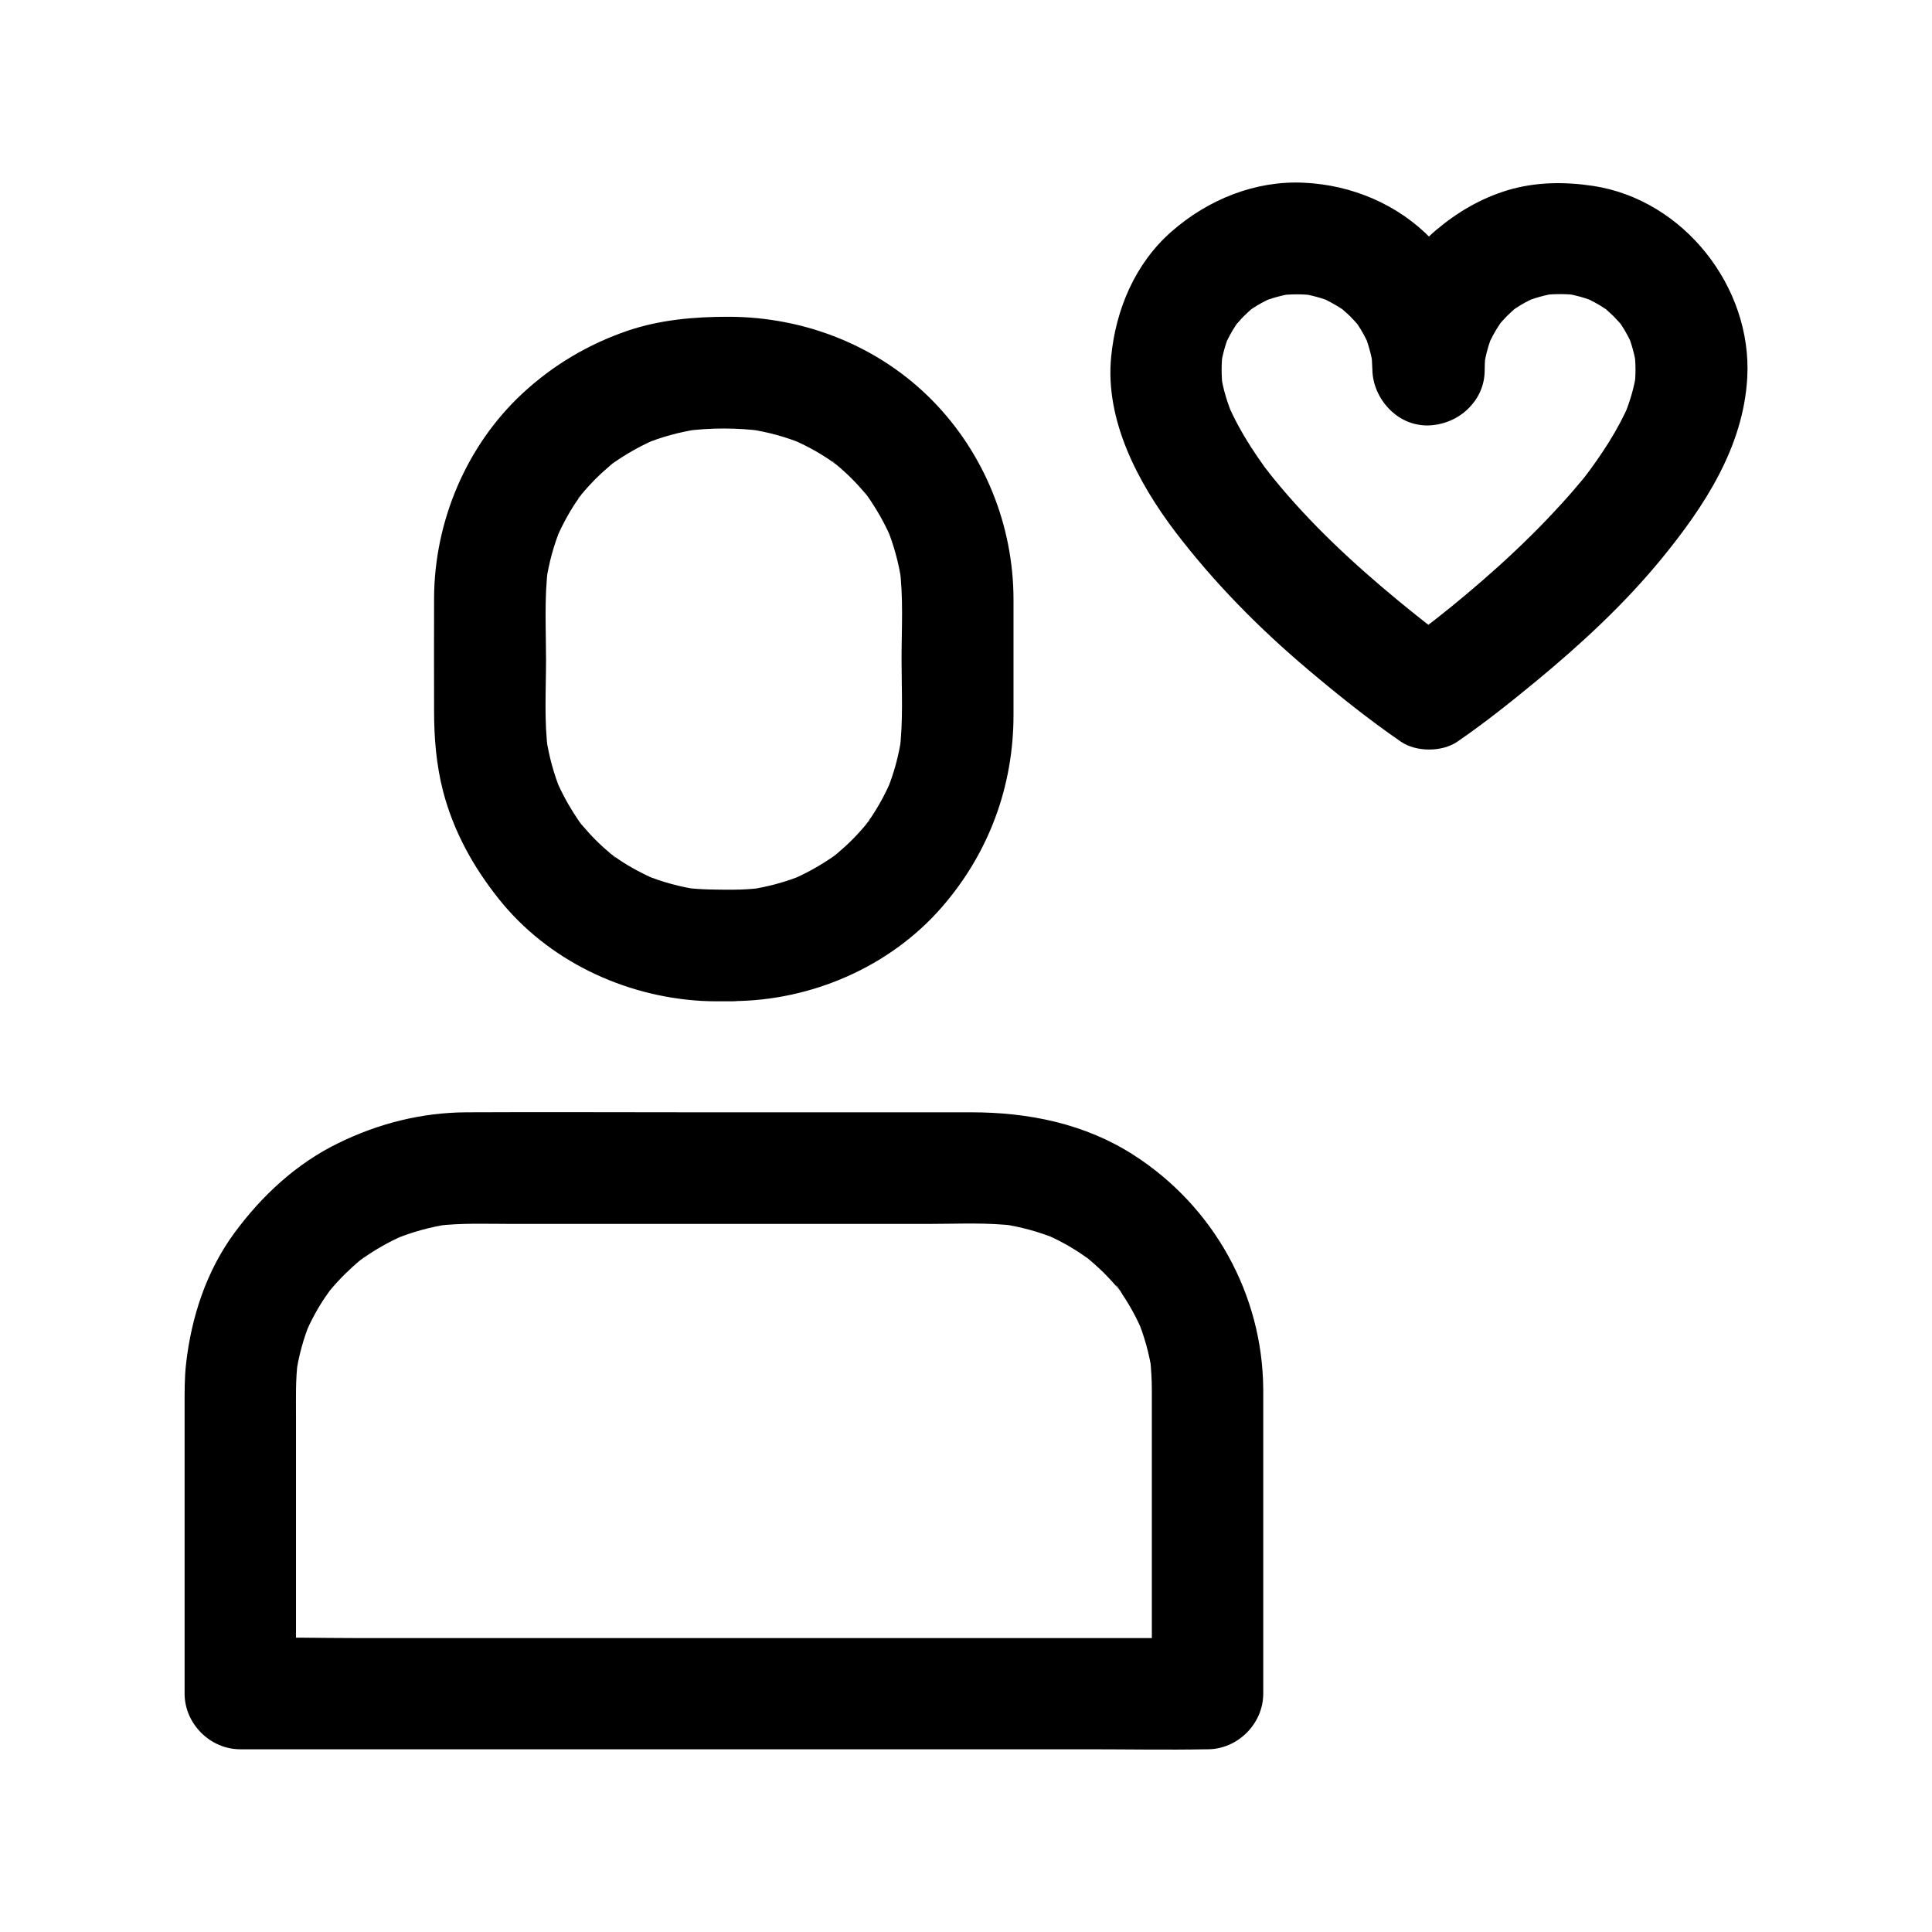
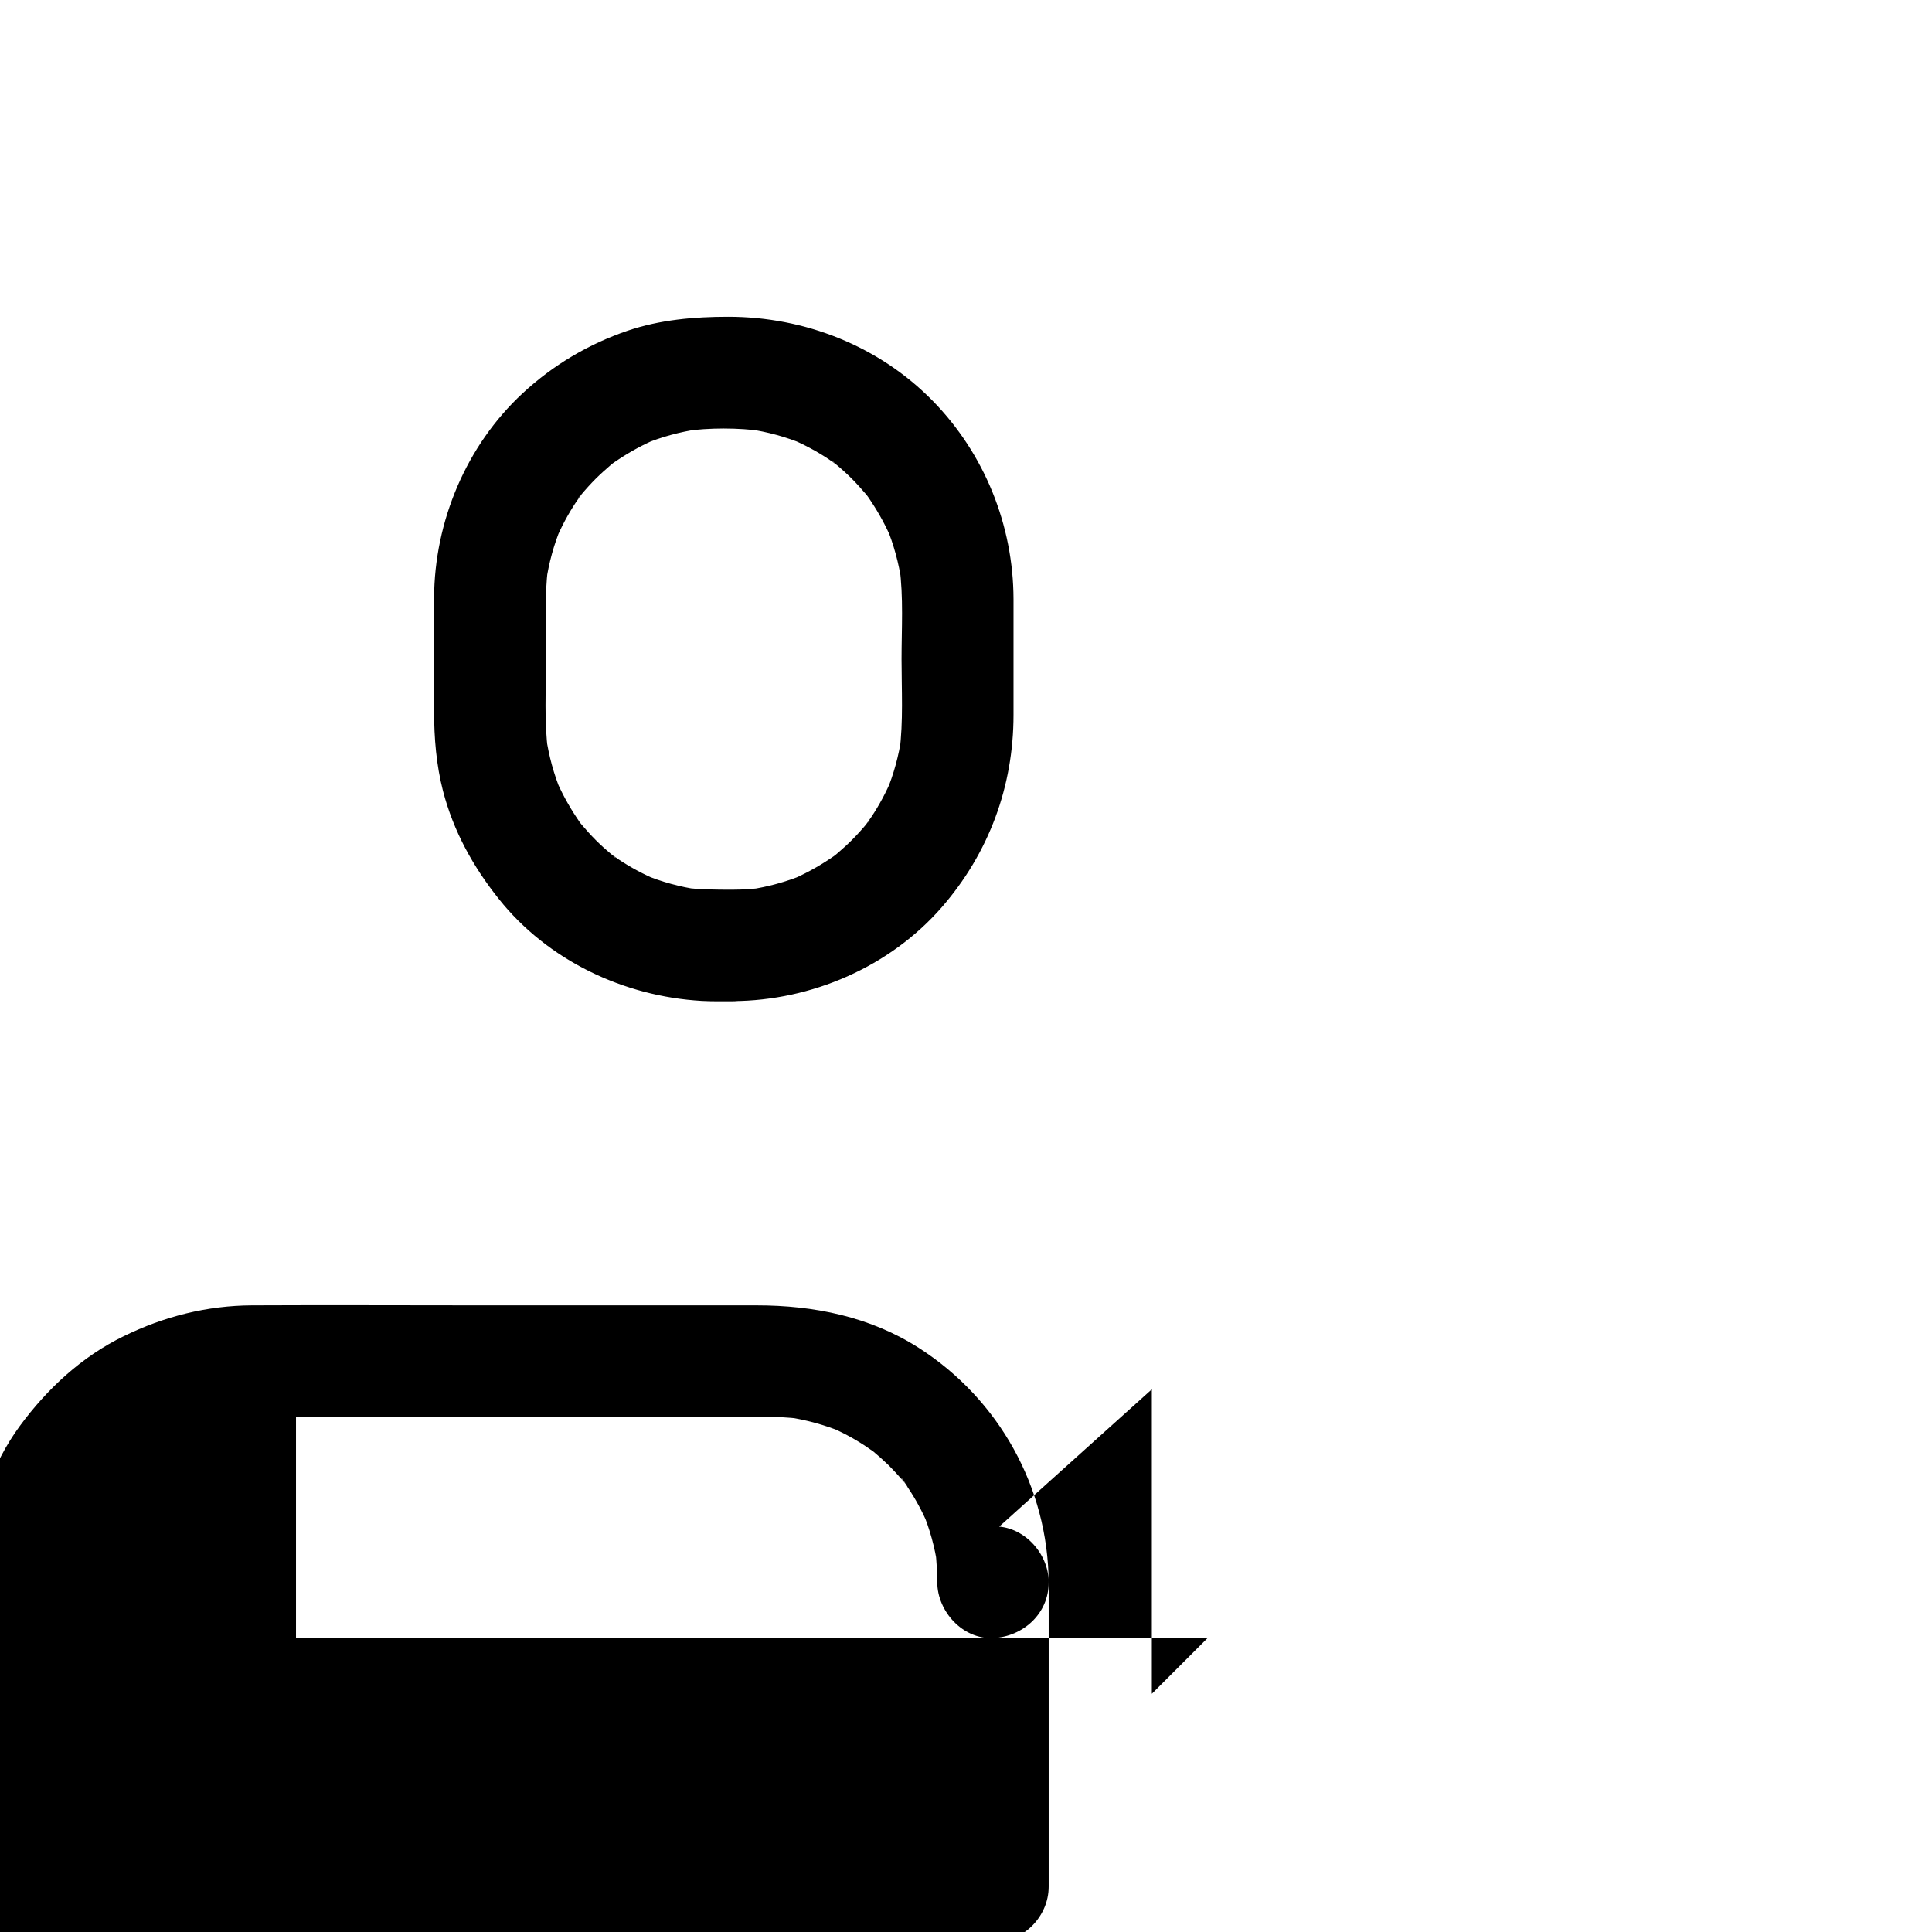
<svg xmlns="http://www.w3.org/2000/svg" fill="#000000" width="800px" height="800px" version="1.1" viewBox="144 144 512 512">
  <g>
    <path d="m338.2 379.78c-4.328 0-8.609 0-12.891-0.543 1.328 0.195 2.609 0.344 3.938 0.543-5.066-0.738-9.938-2.066-14.66-4.035 1.18 0.492 2.363 0.984 3.543 1.477-3.492-1.477-6.84-3.246-10.035-5.363-0.789-0.543-1.574-1.133-2.363-1.672-1.625-1.133 1.426 1.133 1.426 1.133-0.246 0-0.836-0.641-0.984-0.789-1.477-1.23-2.953-2.559-4.281-3.887-1.277-1.277-2.508-2.656-3.691-4.035-0.297-0.344-0.543-0.688-0.836-0.984-1.031-1.18 2.41 3.297 0.934 1.18-0.492-0.688-1.031-1.379-1.477-2.117-2.164-3.246-4.035-6.691-5.559-10.281 0.492 1.18 0.984 2.363 1.477 3.543-1.969-4.723-3.297-9.645-4.035-14.66 0.195 1.328 0.344 2.609 0.543 3.938-1.082-8.02-0.543-16.383-0.543-24.453 0-8.07-0.492-16.434 0.543-24.453-0.195 1.328-0.344 2.609-0.543 3.938 0.738-5.066 2.066-9.938 4.035-14.66-0.492 1.18-0.984 2.363-1.477 3.543 1.477-3.492 3.246-6.84 5.363-10.035 0.543-0.789 1.133-1.574 1.672-2.363 1.133-1.625-1.133 1.426-1.133 1.426 0-0.246 0.641-0.836 0.789-0.984 1.23-1.477 2.559-2.953 3.887-4.281 1.277-1.277 2.656-2.508 4.035-3.691 0.344-0.297 0.688-0.543 0.984-0.836 1.18-1.031-3.297 2.41-1.18 0.934 0.688-0.492 1.379-1.031 2.117-1.477 3.246-2.164 6.691-4.035 10.281-5.559-1.18 0.492-2.363 0.984-3.543 1.477 4.723-1.969 9.645-3.297 14.66-4.035-1.328 0.195-2.609 0.344-3.938 0.543 6.84-0.934 14.219-0.934 21.059 0-1.328-0.195-2.609-0.344-3.938-0.543 5.066 0.738 9.938 2.066 14.66 4.035-1.18-0.492-2.363-0.984-3.543-1.477 3.492 1.477 6.84 3.246 10.035 5.363 0.789 0.543 1.574 1.133 2.363 1.672 1.625 1.133-1.426-1.133-1.426-1.133 0.246 0 0.836 0.641 0.984 0.789 1.477 1.23 2.953 2.559 4.281 3.887 1.277 1.277 2.508 2.656 3.691 4.035 0.297 0.344 0.543 0.688 0.836 0.984 1.031 1.18-2.41-3.297-0.934-1.18 0.492 0.688 1.031 1.379 1.477 2.117 2.164 3.246 4.035 6.691 5.559 10.281-0.492-1.18-0.984-2.363-1.477-3.543 1.969 4.723 3.297 9.645 4.035 14.66-0.195-1.328-0.344-2.609-0.543-3.938 1.082 8.02 0.543 16.383 0.543 24.453s0.492 16.434-0.543 24.453c0.195-1.328 0.344-2.609 0.543-3.938-0.738 5.066-2.066 9.938-4.035 14.66 0.492-1.18 0.984-2.363 1.477-3.543-1.477 3.492-3.246 6.84-5.363 10.035-0.543 0.789-1.133 1.574-1.672 2.363-1.133 1.625 1.133-1.426 1.133-1.426 0 0.246-0.641 0.836-0.789 0.984-1.23 1.477-2.559 2.953-3.887 4.281-1.277 1.277-2.656 2.508-4.035 3.691-0.344 0.297-0.688 0.543-0.984 0.836-1.18 1.031 3.297-2.41 1.18-0.934-0.688 0.492-1.379 1.031-2.117 1.477-3.246 2.164-6.691 4.035-10.281 5.559 1.18-0.492 2.363-0.984 3.543-1.477-4.723 1.969-9.645 3.297-14.66 4.035 1.328-0.195 2.609-0.344 3.938-0.543-2.707 0.348-5.414 0.543-8.168 0.543-7.723 0.051-15.105 6.742-14.762 14.762 0.344 7.969 6.496 14.809 14.762 14.762 20.859-0.098 41.672-9.102 55.398-24.895 12.449-14.316 18.992-31.98 18.992-50.973v-30.652c-0.051-19.582-7.676-38.523-21.402-52.547-14.27-14.562-33.949-22.289-54.219-22.289-9.004 0-18.055 0.789-26.617 3.691-10.383 3.543-19.777 9.102-27.848 16.582-14.906 13.824-23.371 33.898-23.469 54.219-0.051 9.988 0 20.023 0 30.012 0 7.133 0.59 14.27 2.363 21.156 2.754 10.629 7.969 20.074 14.762 28.586 12.988 16.336 33.16 25.879 53.824 27.059 2.707 0.148 5.461 0.098 8.168 0.098 7.723 0 15.105-6.789 14.762-14.762-0.301-8.02-6.449-14.809-14.715-14.809z" />
-     <path d="m449.25 512.18v70.801 9.891c4.922-4.922 9.84-9.84 14.762-14.762h-25.586-61.203-73.996-63.961c-10.383 0-20.762-0.297-31.145 0h-0.441c4.922 4.922 9.84 9.84 14.762 14.762v-29.227-44.133c0-4.969-0.148-9.891 0.492-14.859-0.195 1.328-0.344 2.609-0.543 3.938 0.688-5.066 2.016-9.938 3.984-14.66-0.492 1.18-0.984 2.363-1.477 3.543 1.477-3.394 3.199-6.641 5.266-9.691 0.543-0.789 1.133-1.574 1.672-2.363 0.934-1.379-2.215 2.707-1.133 1.426 0.297-0.344 0.543-0.688 0.836-0.984 1.23-1.477 2.559-2.902 3.938-4.281 1.328-1.277 2.656-2.508 4.082-3.691 0.195-0.148 0.789-0.789 1.031-0.836-0.051 0-3.051 2.262-1.426 1.133 0.789-0.543 1.574-1.133 2.41-1.672 3.199-2.117 6.543-3.938 10.086-5.41-1.18 0.492-2.363 0.984-3.543 1.477 4.922-2.066 10.086-3.492 15.352-4.231-1.328 0.195-2.609 0.344-3.938 0.543 6.496-0.836 13.188-0.543 19.777-0.543h33.75 77.344c7.578 0 15.398-0.441 22.926 0.543-1.328-0.195-2.609-0.344-3.938-0.543 5.019 0.738 9.891 2.066 14.613 3.984-1.18-0.492-2.363-0.984-3.543-1.477 3.394 1.426 6.641 3.148 9.691 5.164 0.789 0.543 1.574 1.082 2.363 1.625 2.363 1.672-2.656-2.215-0.441-0.344 1.477 1.23 2.902 2.508 4.281 3.836 1.277 1.277 2.508 2.609 3.691 3.984 0.297 0.344 0.543 0.641 0.836 0.984 1.277 1.523-1.133-1.477-1.133-1.477 0.344 0 1.477 2.016 1.672 2.363 2.117 3.148 3.887 6.445 5.363 9.891-0.492-1.18-0.984-2.363-1.477-3.543 1.969 4.676 3.297 9.543 4.035 14.562-0.195-1.328-0.344-2.609-0.543-3.938 0.254 2.754 0.449 5.457 0.449 8.215 0.051 7.723 6.742 15.105 14.762 14.762 7.969-0.344 14.809-6.496 14.762-14.762-0.148-25.191-13.188-48.512-34.34-62.09-12.941-8.316-27.848-11.316-43.051-11.316h-73.848c-19.977 0-39.902-0.098-59.875 0-11.906 0.051-23.371 2.953-33.996 8.168-11.121 5.41-20.27 13.922-27.551 23.812-7.43 10.137-11.367 22.188-12.793 34.586-0.441 3.836-0.395 7.723-0.395 11.562v73.949 1.969c0 7.969 6.742 14.762 14.762 14.762h25.586 61.203 73.996 63.961c10.383 0 20.762 0.195 31.145 0h0.441c7.969 0 14.762-6.742 14.762-14.762v-70.801-9.891c0-7.723-6.789-15.105-14.762-14.762-7.977 0.395-14.77 6.496-14.77 14.812z" />
-     <path d="m537.46 241.97c-0.148-12.891-5.117-25.289-14.07-34.586-8.855-9.199-21.105-14.367-33.801-14.957-12.941-0.641-25.484 4.477-35.129 12.941-9.645 8.461-14.762 20.613-15.988 33.16-1.672 16.875 7.133 33.406 17.023 46.445 10.332 13.531 22.188 25.535 35.18 36.508 7.922 6.691 16.039 13.188 24.602 19.09 4.035 2.754 10.875 2.754 14.906 0 7.184-4.922 14.023-10.383 20.715-15.891 12.055-9.938 23.664-20.664 33.555-32.766 11.266-13.777 21.551-29.473 22.582-47.773 1.379-24.059-16.875-47.23-40.836-50.871-7.578-1.133-15.203-1.082-22.633 1.133-7.133 2.164-13.332 5.805-18.992 10.578-10.676 9.055-16.531 23.172-16.629 37-0.098 7.723 6.84 15.105 14.762 14.762 8.062-0.359 14.656-6.508 14.754-14.773 0-1.625 0.098-3.199 0.344-4.773-0.195 1.328-0.344 2.609-0.543 3.938 0.441-3.102 1.277-6.051 2.461-8.906-0.492 1.18-0.984 2.363-1.477 3.543 0.887-1.969 1.871-3.887 3.102-5.707 0.246-0.344 0.492-0.688 0.738-1.082 1.379-2.066-1.969 2.262-0.934 1.18 0.738-0.789 1.426-1.625 2.164-2.363 0.688-0.688 1.426-1.328 2.117-1.969 1.82-1.723-2.461 1.723-1.23 0.887 0.441-0.297 0.887-0.641 1.328-0.934 1.82-1.23 3.691-2.215 5.707-3.102-1.18 0.492-2.363 0.984-3.543 1.477 2.856-1.18 5.856-2.016 8.906-2.461-1.328 0.195-2.609 0.344-3.938 0.543 3.199-0.395 6.348-0.395 9.543 0-1.328-0.195-2.609-0.344-3.938-0.543 3.102 0.441 6.051 1.277 8.906 2.461-1.18-0.492-2.363-0.984-3.543-1.477 1.969 0.887 3.887 1.871 5.707 3.102 0.344 0.246 0.688 0.492 1.082 0.738 2.066 1.379-2.262-1.969-1.23-0.934 0.789 0.738 1.625 1.426 2.363 2.164 0.688 0.688 1.328 1.426 1.969 2.117 1.723 1.82-1.723-2.461-0.887-1.23 0.297 0.441 0.641 0.887 0.934 1.328 1.23 1.82 2.215 3.691 3.102 5.707-0.492-1.18-0.984-2.363-1.477-3.543 1.18 2.856 2.016 5.856 2.461 8.906-0.195-1.328-0.344-2.609-0.543-3.938 0.395 3.199 0.441 6.394 0 9.594 0.195-1.328 0.344-2.609 0.543-3.938-0.59 4.035-1.77 7.922-3.344 11.711 0.492-1.18 0.984-2.363 1.477-3.543-3 7.035-7.231 13.383-11.809 19.484 3.344-4.477 0.836-1.133 0.051-0.098-0.641 0.789-1.328 1.625-2.016 2.41-1.328 1.625-2.754 3.199-4.133 4.723-2.707 2.953-5.461 5.856-8.316 8.66-5.41 5.363-11.121 10.48-16.926 15.352-2.508 2.117-5.066 4.184-7.676 6.25-1.277 0.984-5.461 4.231-0.344 0.297-0.984 0.738-1.969 1.477-2.953 2.262-2.164 1.625-4.328 3.246-6.543 4.773h14.906c-1.723-1.18-3.445-2.461-5.117-3.691-0.887-0.688-1.82-1.328-2.707-2.016-0.441-0.344-0.934-0.688-1.379-1.031-1.426-1.082 2.508 1.969 2.117 1.625-0.395-0.297-0.789-0.641-1.18-0.934-2.363-1.871-4.723-3.738-7.035-5.656-12.004-9.891-23.566-20.613-33.406-32.766-0.344-0.441-0.688-0.887-1.082-1.328-0.246-0.297-0.441-0.59-0.688-0.887 0.543 0.688 1.082 1.379 1.625 2.117-0.641-0.934-1.328-1.77-2.016-2.656-1.277-1.77-2.508-3.59-3.691-5.41-2.312-3.641-4.43-7.43-6.102-11.367 0.492 1.18 0.984 2.363 1.477 3.543-1.574-3.738-2.805-7.625-3.344-11.711 0.195 1.328 0.344 2.609 0.543 3.938-0.395-3.199-0.395-6.394 0-9.594-0.195 1.328-0.344 2.609-0.543 3.938 0.441-3.102 1.277-6.051 2.461-8.906-0.492 1.18-0.984 2.363-1.477 3.543 0.887-1.969 1.871-3.887 3.102-5.707 0.246-0.344 0.492-0.688 0.738-1.082 1.379-2.066-1.969 2.262-0.934 1.23 0.738-0.738 1.426-1.625 2.164-2.363 0.688-0.688 1.426-1.328 2.117-1.969 1.82-1.672-2.461 1.723-1.23 0.887 0.441-0.297 0.887-0.641 1.328-0.934 1.82-1.23 3.691-2.215 5.707-3.102-1.18 0.492-2.363 0.984-3.543 1.477 2.856-1.18 5.856-2.016 8.906-2.461-1.328 0.195-2.609 0.344-3.938 0.543 3.199-0.395 6.348-0.395 9.543 0-1.328-0.195-2.609-0.344-3.938-0.543 3.102 0.441 6.051 1.277 8.906 2.461-1.18-0.492-2.363-0.984-3.543-1.477 1.969 0.887 3.887 1.918 5.707 3.102 0.344 0.246 0.688 0.492 1.082 0.738 2.066 1.426-2.262-1.969-1.23-0.934 0.738 0.738 1.625 1.426 2.363 2.164 0.688 0.688 1.328 1.426 1.969 2.117 1.672 1.82-1.723-2.461-0.887-1.23 0.297 0.441 0.641 0.887 0.934 1.328 1.23 1.82 2.215 3.691 3.102 5.707-0.492-1.18-0.984-2.363-1.477-3.543 1.18 2.856 2.016 5.856 2.461 8.906-0.195-1.328-0.344-2.609-0.543-3.938 0.195 1.574 0.297 3.148 0.344 4.773 0.098 7.723 6.742 15.105 14.762 14.762 8.16-0.316 15.098-6.465 15-14.73z" />
+     <path d="m449.25 512.18v70.801 9.891c4.922-4.922 9.84-9.84 14.762-14.762h-25.586-61.203-73.996-63.961c-10.383 0-20.762-0.297-31.145 0h-0.441c4.922 4.922 9.84 9.84 14.762 14.762v-29.227-44.133h33.75 77.344c7.578 0 15.398-0.441 22.926 0.543-1.328-0.195-2.609-0.344-3.938-0.543 5.019 0.738 9.891 2.066 14.613 3.984-1.18-0.492-2.363-0.984-3.543-1.477 3.394 1.426 6.641 3.148 9.691 5.164 0.789 0.543 1.574 1.082 2.363 1.625 2.363 1.672-2.656-2.215-0.441-0.344 1.477 1.23 2.902 2.508 4.281 3.836 1.277 1.277 2.508 2.609 3.691 3.984 0.297 0.344 0.543 0.641 0.836 0.984 1.277 1.523-1.133-1.477-1.133-1.477 0.344 0 1.477 2.016 1.672 2.363 2.117 3.148 3.887 6.445 5.363 9.891-0.492-1.18-0.984-2.363-1.477-3.543 1.969 4.676 3.297 9.543 4.035 14.562-0.195-1.328-0.344-2.609-0.543-3.938 0.254 2.754 0.449 5.457 0.449 8.215 0.051 7.723 6.742 15.105 14.762 14.762 7.969-0.344 14.809-6.496 14.762-14.762-0.148-25.191-13.188-48.512-34.34-62.09-12.941-8.316-27.848-11.316-43.051-11.316h-73.848c-19.977 0-39.902-0.098-59.875 0-11.906 0.051-23.371 2.953-33.996 8.168-11.121 5.41-20.27 13.922-27.551 23.812-7.43 10.137-11.367 22.188-12.793 34.586-0.441 3.836-0.395 7.723-0.395 11.562v73.949 1.969c0 7.969 6.742 14.762 14.762 14.762h25.586 61.203 73.996 63.961c10.383 0 20.762 0.195 31.145 0h0.441c7.969 0 14.762-6.742 14.762-14.762v-70.801-9.891c0-7.723-6.789-15.105-14.762-14.762-7.977 0.395-14.77 6.496-14.77 14.812z" />
  </g>
</svg>